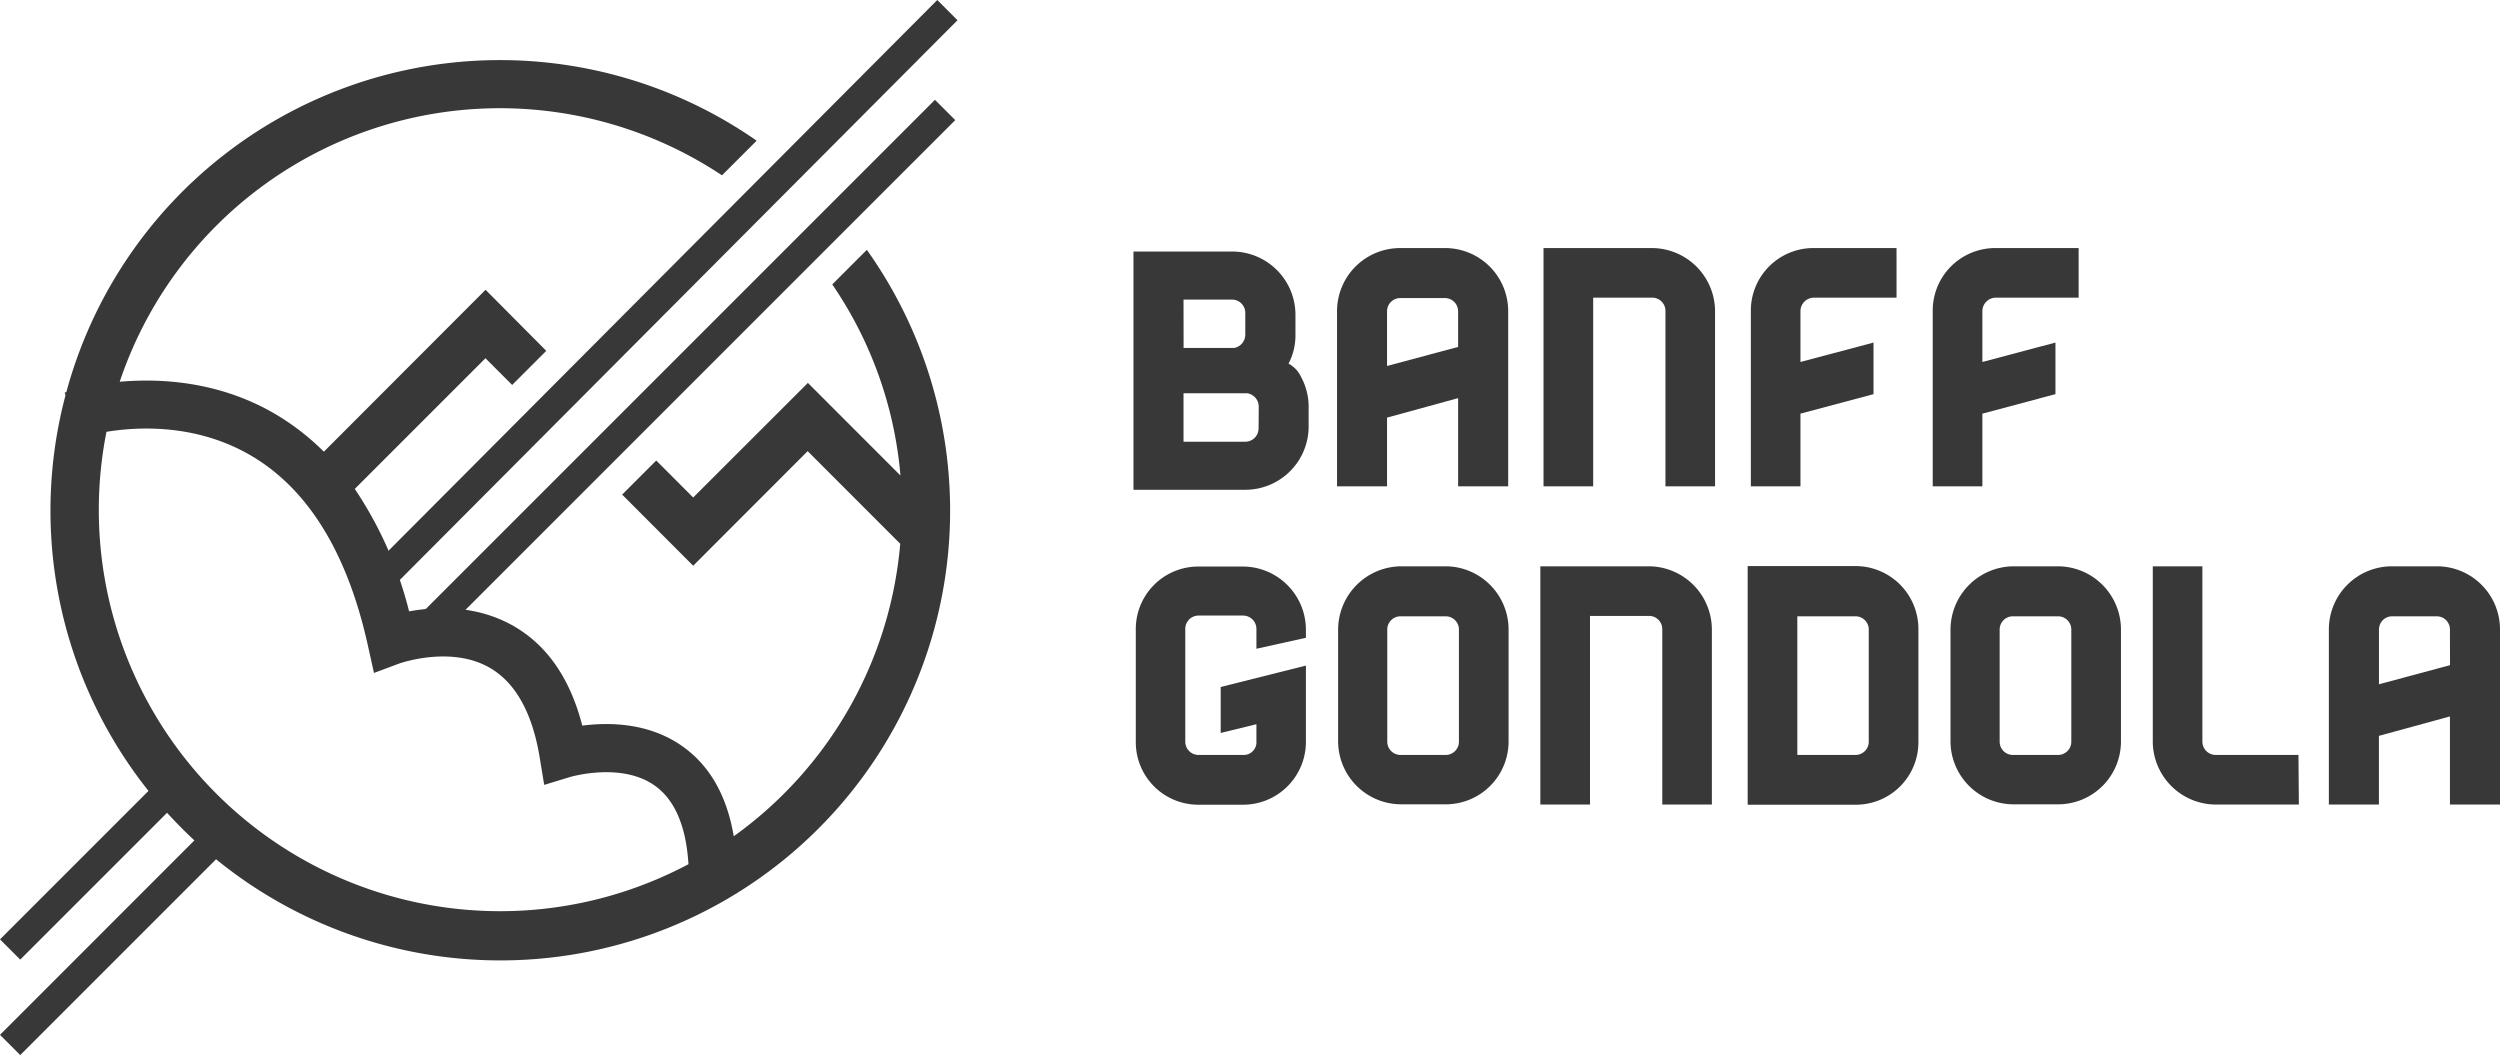
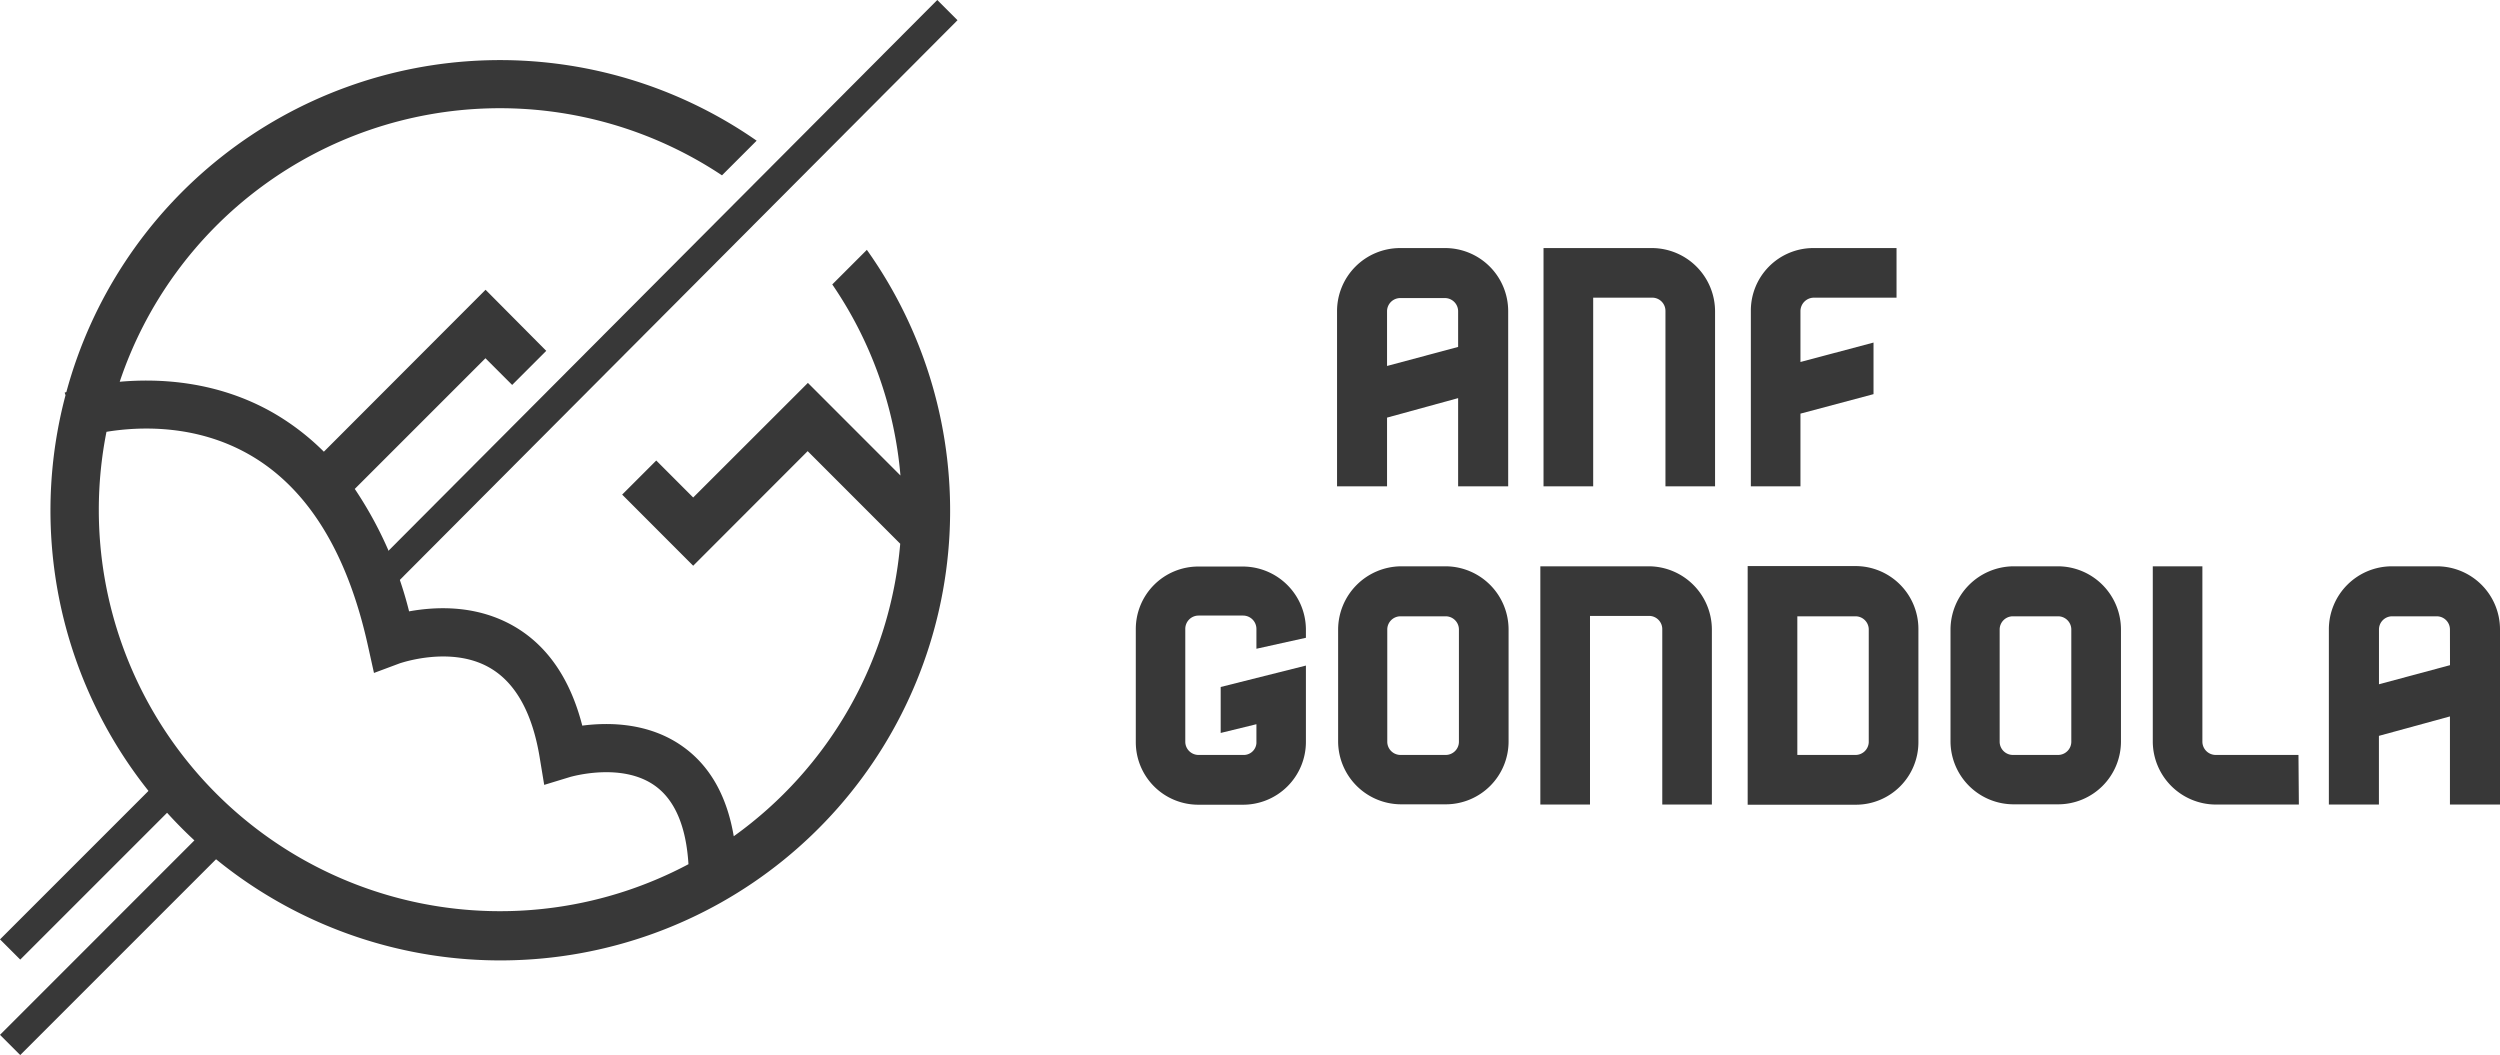
<svg xmlns="http://www.w3.org/2000/svg" id="Layer_1" data-name="Layer 1" viewBox="0 0 440 185.69">
  <defs>
    <style>.cls-1{fill:#383838;}</style>
  </defs>
  <title>banffgondola-dark</title>
  <path class="cls-1" d="M265.44,54.77V85.59h-8.81V70.07L244.12,73.5V85.59h-8.8V54.77a11.1,11.1,0,0,1,11.07-11.11h7.94a11.1,11.1,0,0,1,11.11,11.07Zm-8.81,0a2.33,2.33,0,0,0-2.3-2.31h-7.9a2.33,2.33,0,0,0-2.31,2.31v9.64l12.51-3.35Z" />
  <path class="cls-1" d="M301.85,54.77V85.59h-8.73V54.77a2.33,2.33,0,0,0-2.24-2.38H280.4v33.2h-8.74V43.66h19.22A11.15,11.15,0,0,1,301.85,54.77Z" />
  <path class="cls-1" d="M316.88,54.77v8.94l12.86-3.42v9.08L316.88,72.8V85.59h-8.73V54.77A11,11,0,0,1,319,43.66h14.79v8.73H319.19A2.38,2.38,0,0,0,316.88,54.77Z" />
-   <path class="cls-1" d="M348.9,54.77v8.94l12.86-3.42v9.08L348.9,72.8V85.59h-8.74V54.77a11,11,0,0,1,10.89-11.11h14.79v8.73H351.2A2.38,2.38,0,0,0,348.9,54.77Z" />
  <path class="cls-1" d="M221.13,114.18v-3.47a2.35,2.35,0,0,0-2.33-2.37h-7.88a2.34,2.34,0,0,0-2.31,2.37h0v19.85a2.33,2.33,0,0,0,2.31,2.31h7.83a2.24,2.24,0,0,0,2.38-2.07v-3.34L214.84,129v-8.09l15-3.77v13.49a11.06,11.06,0,0,1-11.11,11H210.9a11,11,0,0,1-11-11V110.71a11,11,0,0,1,11-11h7.83a11.13,11.13,0,0,1,11.11,11v1.54Z" />
  <path class="cls-1" d="M265.51,110.78v19.78a11.06,11.06,0,0,1-11,11h-8a11.11,11.11,0,0,1-11-11V110.78a11.17,11.17,0,0,1,11-11.11h8A11.13,11.13,0,0,1,265.51,110.78Zm-8.74,0a2.33,2.33,0,0,0-2.3-2.31h-8a2.33,2.33,0,0,0-2.31,2.31v19.78a2.33,2.33,0,0,0,2.31,2.31h8a2.33,2.33,0,0,0,2.3-2.31Z" />
  <path class="cls-1" d="M301.29,110.78V141.6h-8.73V110.78a2.33,2.33,0,0,0-2.24-2.38H279.84v33.2H271.1V99.67h19.22A11.15,11.15,0,0,1,301.29,110.78Z" />
  <path class="cls-1" d="M337.64,110.71v19.92a11,11,0,0,1-11,11H307.59v-42h18.94A11.07,11.07,0,0,1,337.64,110.71Zm-8.74,0a2.33,2.33,0,0,0-2.37-2.24h-10.2v24.4h10.2a2.33,2.33,0,0,0,2.37-2.24Z" />
  <path class="cls-1" d="M373.29,110.78v19.78a11.06,11.06,0,0,1-11,11h-8a11.11,11.11,0,0,1-11-11V110.78a11.17,11.17,0,0,1,11-11.11h8A11.13,11.13,0,0,1,373.29,110.78Zm-8.74,0a2.33,2.33,0,0,0-2.3-2.31h-8a2.33,2.33,0,0,0-2.31,2.31v19.78a2.33,2.33,0,0,0,2.31,2.31h8a2.33,2.33,0,0,0,2.3-2.31Z" />
  <path class="cls-1" d="M404.6,141.6H390a11.13,11.13,0,0,1-11.11-11V99.67h8.73v30.89a2.35,2.35,0,0,0,2.38,2.31h14.53Z" />
  <path class="cls-1" d="M440,110.78V141.6h-8.81V126.09l-12.5,3.42V141.6h-8.81V110.78A11.1,11.1,0,0,1,421,99.67h7.95A11.1,11.1,0,0,1,440,110.75Zm-8.81,0a2.32,2.32,0,0,0-2.3-2.31H421a2.32,2.32,0,0,0-2.3,2.31v9.65l12.5-3.36Z" />
-   <path class="cls-1" d="M229.06,66.48a6.18,6.18,0,0,0-.73-1.21h0A5.28,5.28,0,0,0,226.78,64,10.62,10.62,0,0,0,228,59V55.38a11.14,11.14,0,0,0-11.11-11.11h-17.4V86.2H219.2a11.15,11.15,0,0,0,11.12-11.11V71.52A10.91,10.91,0,0,0,229.06,66.48ZM208.3,52.73h8.57a2.33,2.33,0,0,1,2.3,2.36h0v3.84a2.38,2.38,0,0,1-1.95,2.31h-8.91V58.53h0Zm13.21,22.64a2.34,2.34,0,0,1-2.31,2.37H208.3v-5.8h0V69.22h11.24a2.39,2.39,0,0,1,2,2.3Z" />
  <polygon class="cls-1" points="66.23 106.22 168.52 3.56 164.96 0 64.16 101.16 66.23 106.22" />
-   <polygon class="cls-1" points="76.74 112.51 168.12 21.14 164.55 17.57 69.36 112.76 76.74 112.51" />
  <polygon class="cls-1" points="38.46 143.66 0 182.13 3.56 185.69 41.73 147.52 38.46 143.66" />
  <polygon class="cls-1" points="30.75 134.58 0 165.33 3.56 168.89 34.02 138.43 30.75 134.58" />
  <path class="cls-1" d="M152.62,44.05l-.05-.08-6.09,6.09a70.06,70.06,0,0,1,12,33.63l-16.29-16.3L122,87.56l-6.5-6.51-6,6L122,99.57,142.15,79.4l16.29,16.3a70.71,70.71,0,0,1-29.3,51.48c-1.2-7.09-4.19-12.38-8.94-15.77-5.83-4.17-12.78-4.34-17.72-3.7-2.1-8.2-6.13-14.08-12-17.48C84,106.49,77,106.7,72,107.6a68.24,68.24,0,0,0-9.56-21.55l23-23,4.7,4.7,6-6L85.46,51,57,79.5a43.09,43.09,0,0,0-8.93-6.85c-9.75-5.57-19.9-6.09-27-5.46a70.57,70.57,0,0,1,106-36.33l6.1-6.1A79.05,79.05,0,0,0,11.68,69l-.3.1.15.46A79.17,79.17,0,1,0,152.62,44.05ZM17.39,89.74A70.42,70.42,0,0,1,18.74,76c5.54-.91,15.6-1.43,25.12,4,10.23,5.84,17.26,17.16,20.9,33.66l1.06,4.78,4.58-1.71c.08,0,9-3.16,15.83.82,4.54,2.63,7.49,8,8.76,15.8l.79,4.79,4.65-1.42c.09,0,9-2.64,14.87,1.59,3.49,2.51,5.46,7.15,5.87,13.79A70.62,70.62,0,0,1,17.39,89.74Z" />
</svg>